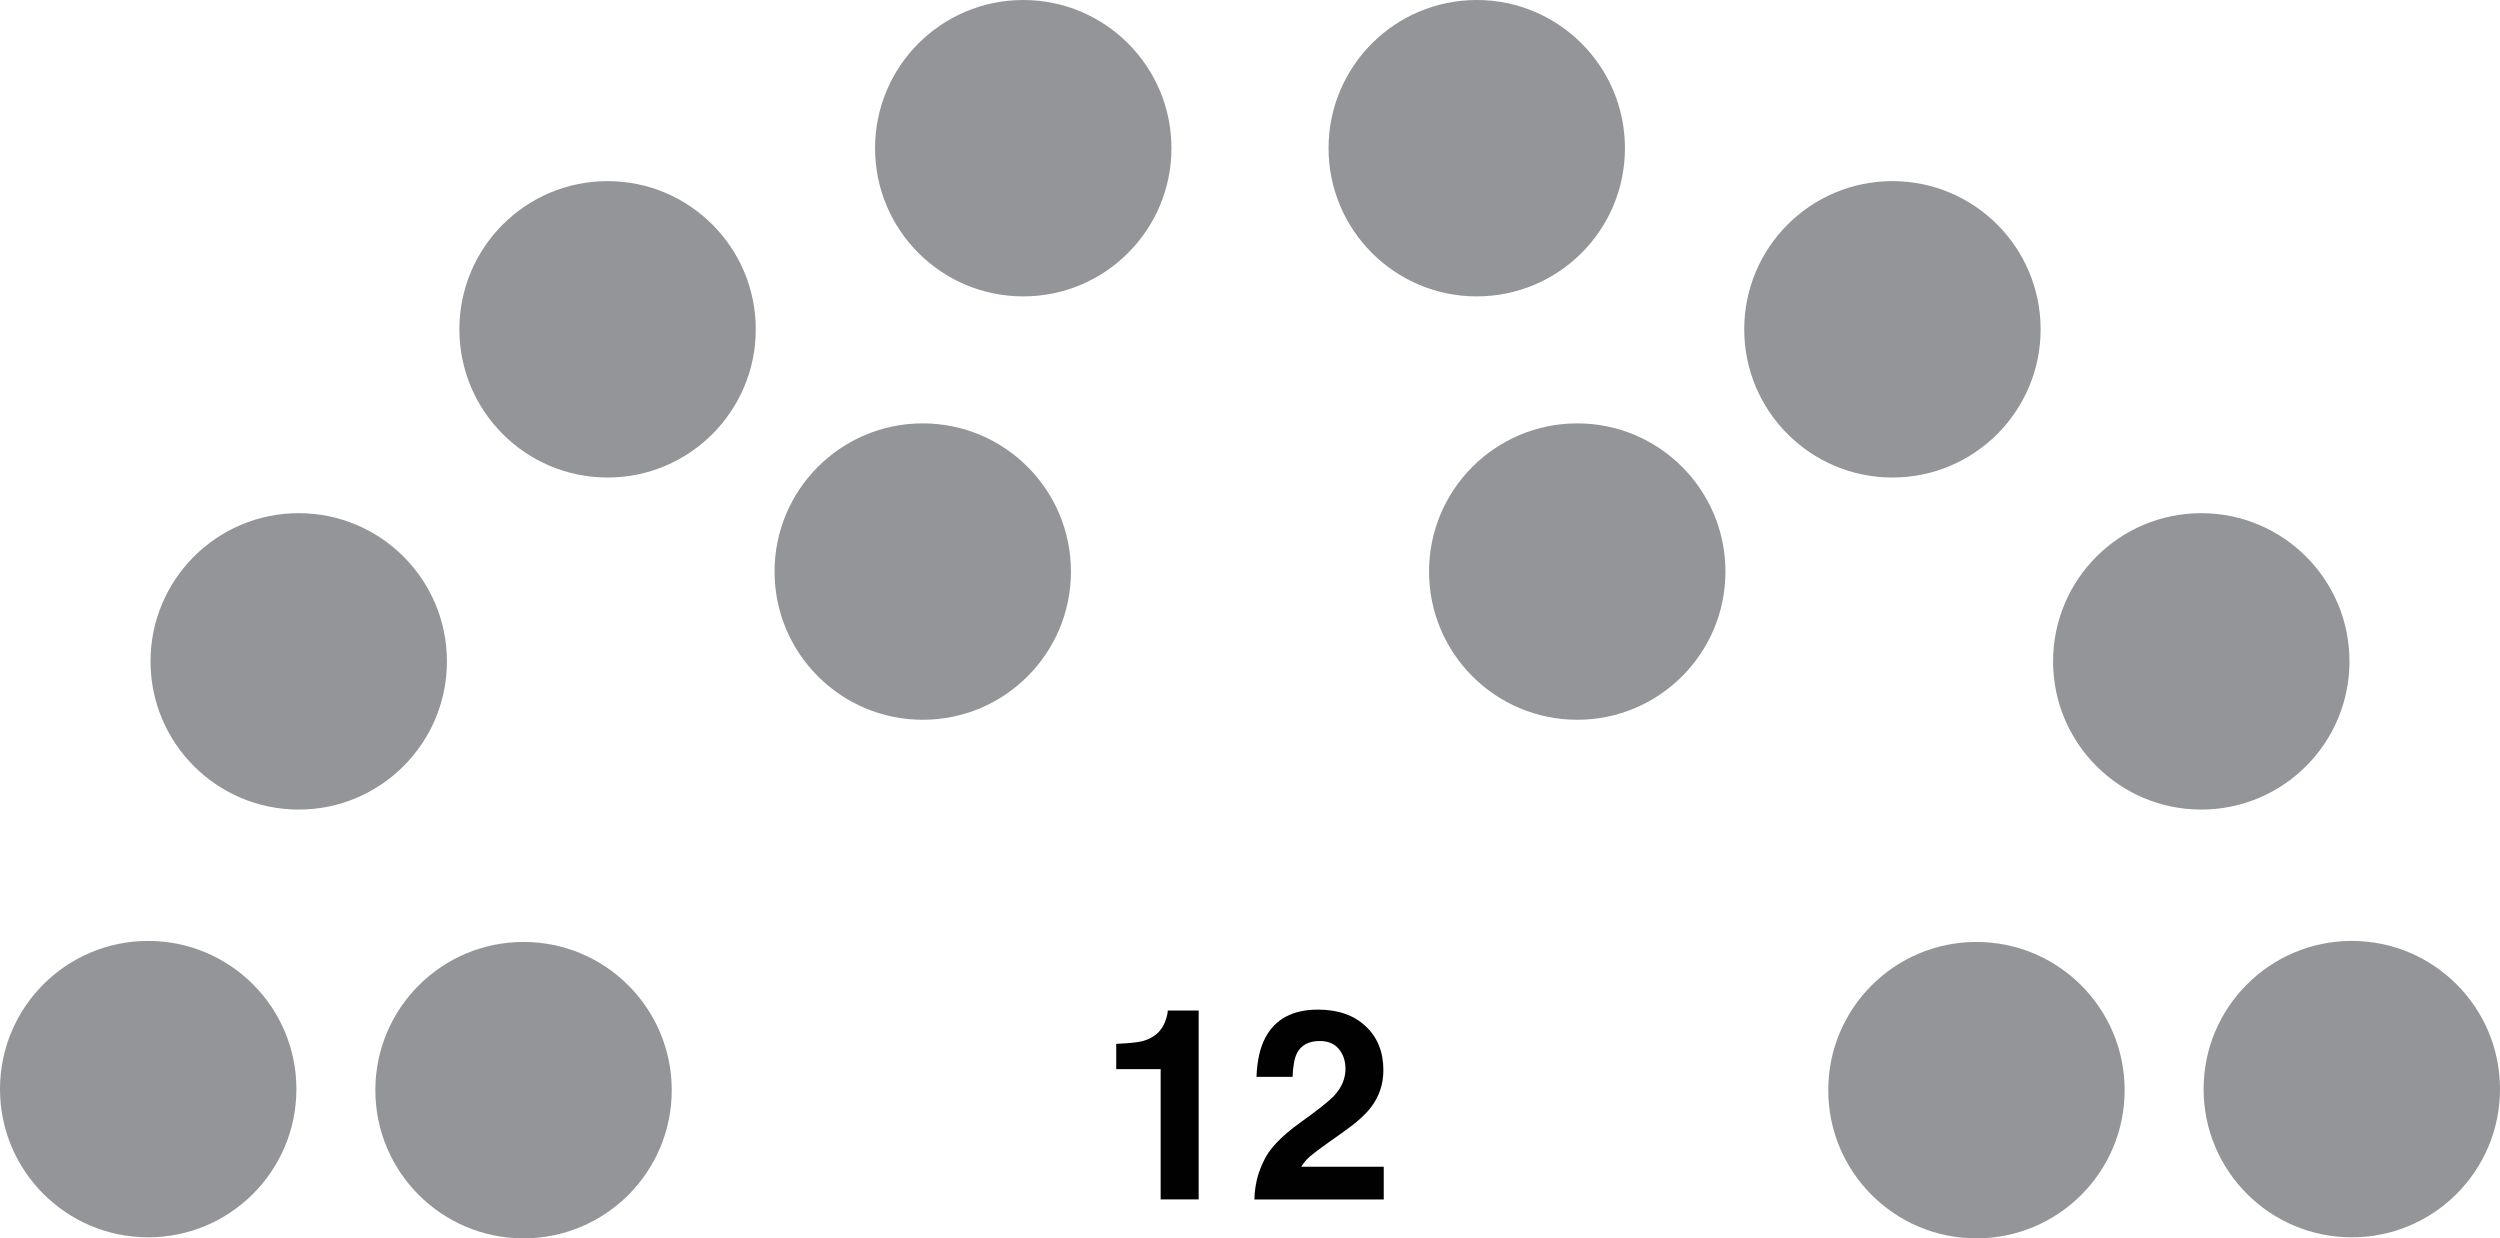
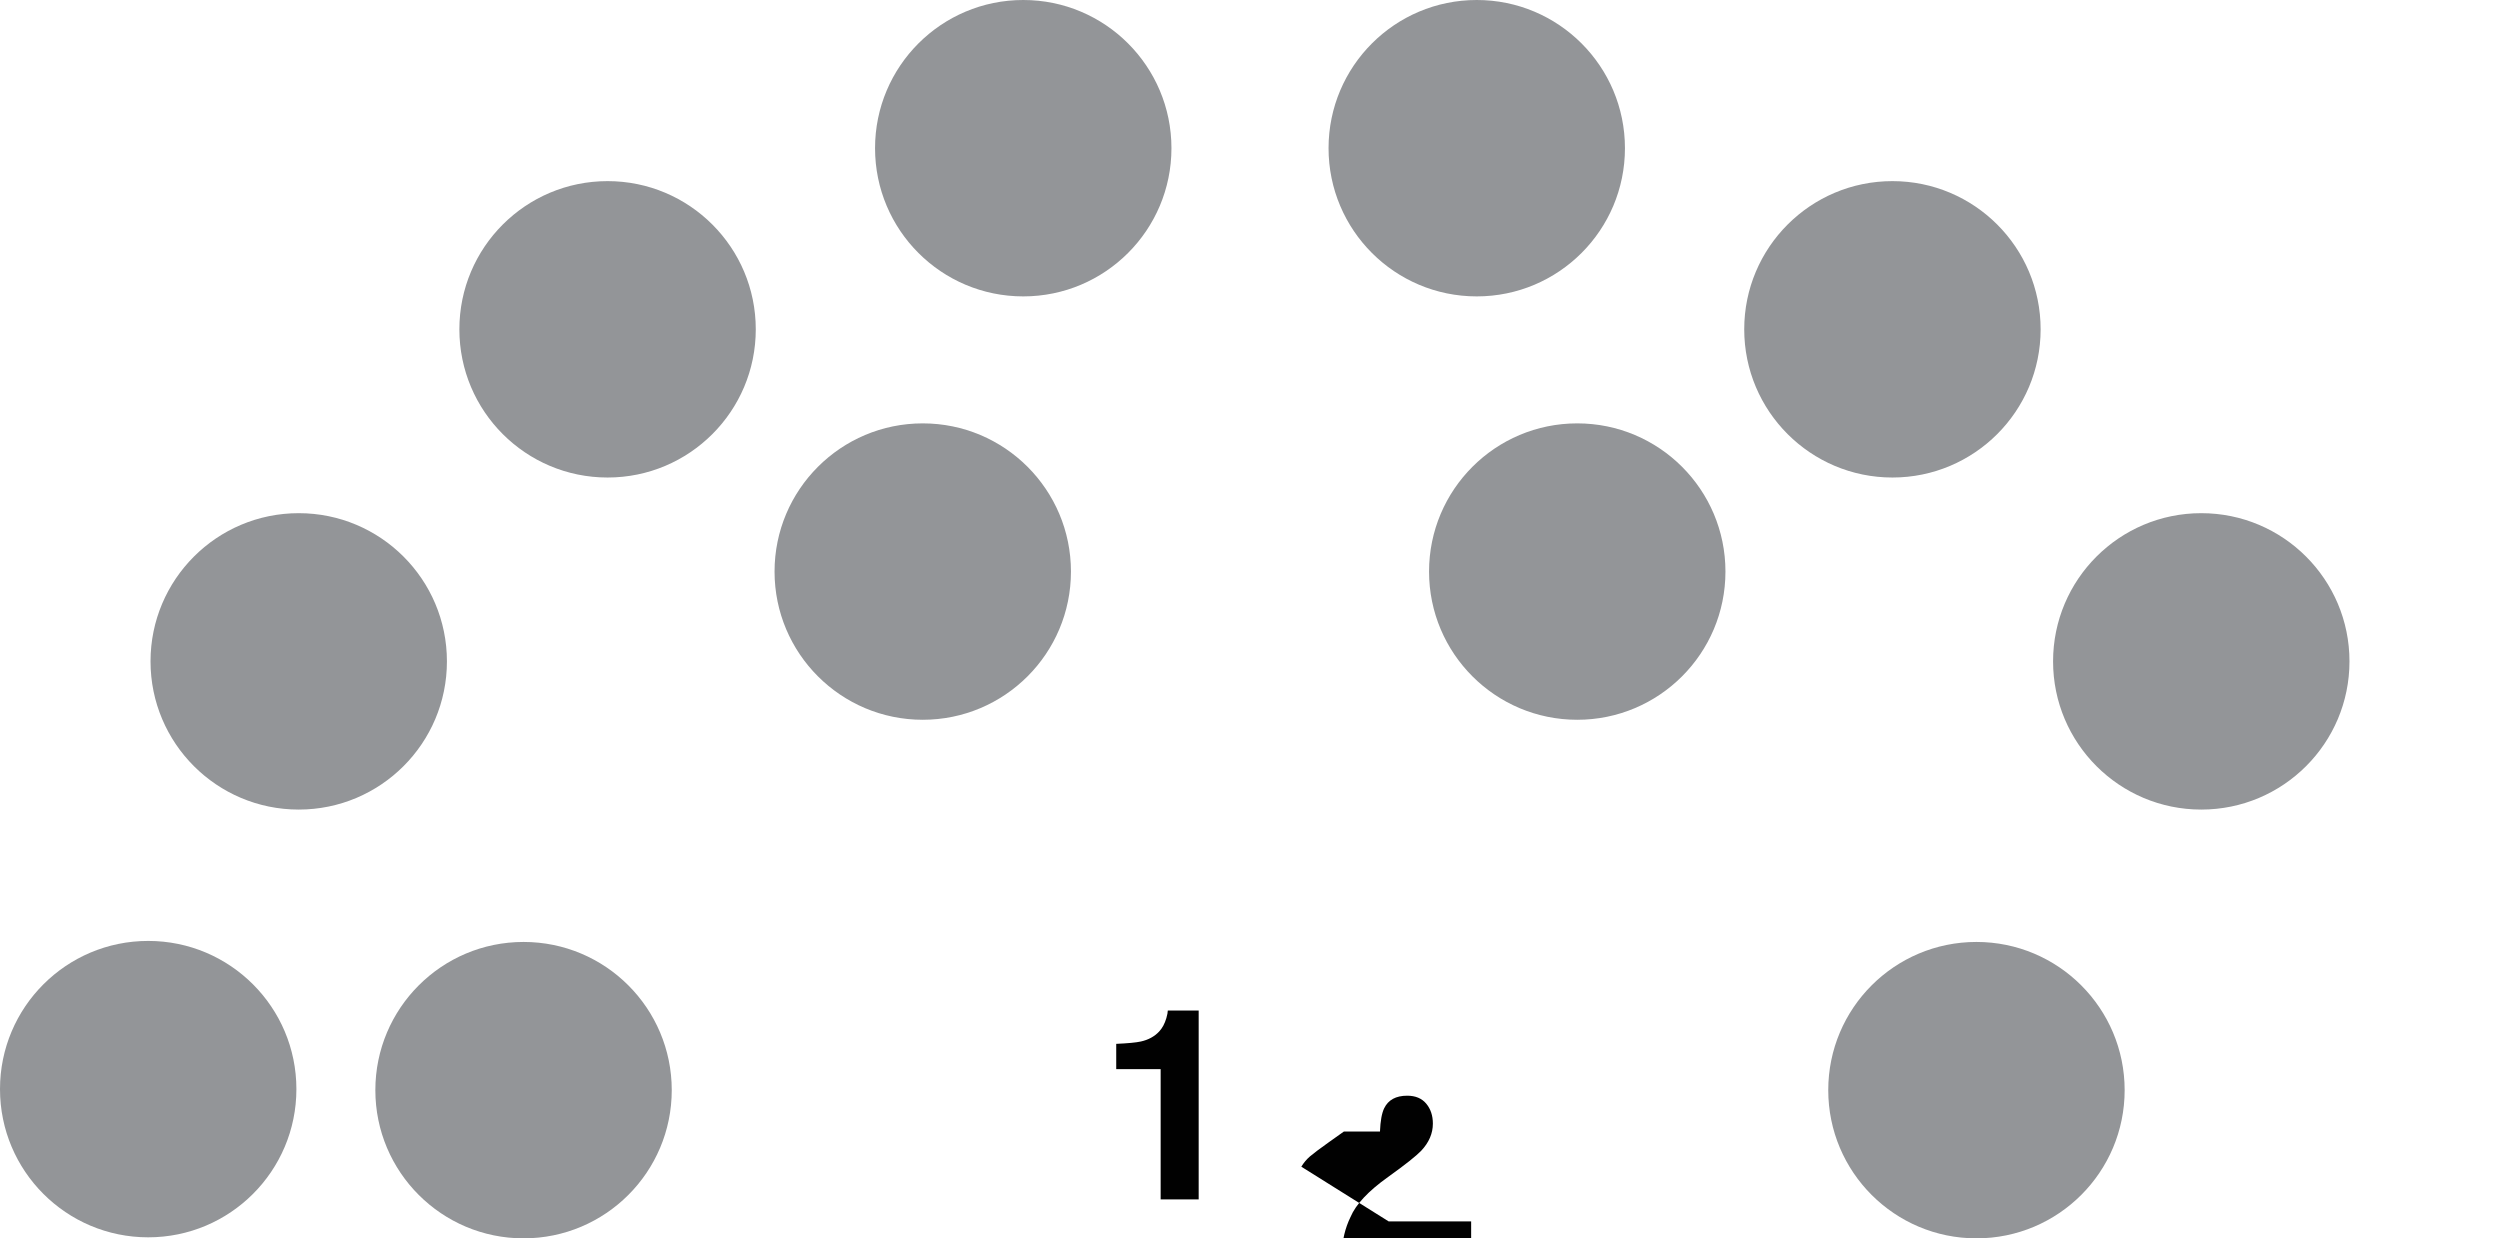
<svg xmlns="http://www.w3.org/2000/svg" id="b" width="1000" height="495.35" viewBox="0 0 1000 495.35">
  <g id="c">
    <g id="d">
-       <path d="M467.12,404.2h12.35v75.55h-15.21v-52.1h-17.77v-10.11c4.69-.21,7.97-.52,9.85-.94,2.99-.66,5.42-1.98,7.29-3.96,1.28-1.35,2.26-3.16,2.92-5.42.38-1.35.57-2.36.57-3.02ZM520.53,466.68c.94-1.56,2.09-2.94,3.46-4.12s3.92-3.09,7.63-5.73l5.94-4.22c5-3.54,8.6-6.76,10.79-9.64,3.33-4.34,5-9.31,5-14.9,0-7.29-2.36-13.16-7.09-17.58-4.72-4.43-11.08-6.64-19.07-6.64-10.11,0-17.14,3.77-21.1,11.31-2.08,3.96-3.25,9.15-3.49,15.58h14.43c.17-4.24.73-7.33,1.67-9.28,1.63-3.37,4.71-5.05,9.22-5.05,3.3,0,5.84,1.06,7.61,3.18,1.77,2.12,2.66,4.78,2.66,7.97,0,3.93-1.55,7.54-4.64,10.84-2.02,2.12-6.45,5.63-13.29,10.53-7.89,5.63-12.89,10.96-15.01,16-2.19,4.48-3.35,9.43-3.49,14.85h51.74v-13.08h-32.98Z" fill="#010101" />
+       <path d="M467.12,404.2h12.35v75.55h-15.21v-52.1h-17.77v-10.11c4.69-.21,7.97-.52,9.85-.94,2.99-.66,5.42-1.98,7.29-3.96,1.28-1.35,2.26-3.16,2.92-5.42.38-1.35.57-2.36.57-3.02ZM520.53,466.68c.94-1.56,2.09-2.94,3.46-4.12s3.92-3.09,7.63-5.73l5.94-4.22h14.43c.17-4.24.73-7.33,1.67-9.28,1.63-3.37,4.71-5.05,9.22-5.05,3.3,0,5.84,1.06,7.61,3.18,1.77,2.12,2.66,4.78,2.66,7.97,0,3.93-1.55,7.54-4.64,10.84-2.02,2.12-6.45,5.63-13.29,10.53-7.89,5.63-12.89,10.96-15.01,16-2.19,4.48-3.35,9.43-3.49,14.85h51.74v-13.08h-32.98Z" fill="#010101" />
      <circle cx="59.28" cy="435.65" r="59.28" fill="#939598" />
      <circle cx="209.42" cy="436.06" r="59.28" fill="#939598" />
      <circle cx="119.49" cy="264.55" r="59.28" fill="#939598" />
      <circle cx="243.03" cy="131.73" r="59.28" fill="#939598" />
      <circle cx="369.1" cy="228.63" r="59.28" fill="#939598" />
      <circle cx="409.3" cy="59.28" r="59.28" fill="#939598" />
      <circle cx="590.7" cy="59.28" r="59.28" fill="#939598" />
      <circle cx="630.9" cy="228.63" r="59.28" fill="#939598" />
      <circle cx="756.97" cy="131.73" r="59.28" fill="#939598" />
      <circle cx="880.51" cy="264.55" r="59.28" fill="#939598" />
      <circle cx="790.58" cy="436.06" r="59.28" fill="#939598" />
-       <circle cx="940.72" cy="435.65" r="59.28" fill="#939598" />
    </g>
  </g>
</svg>